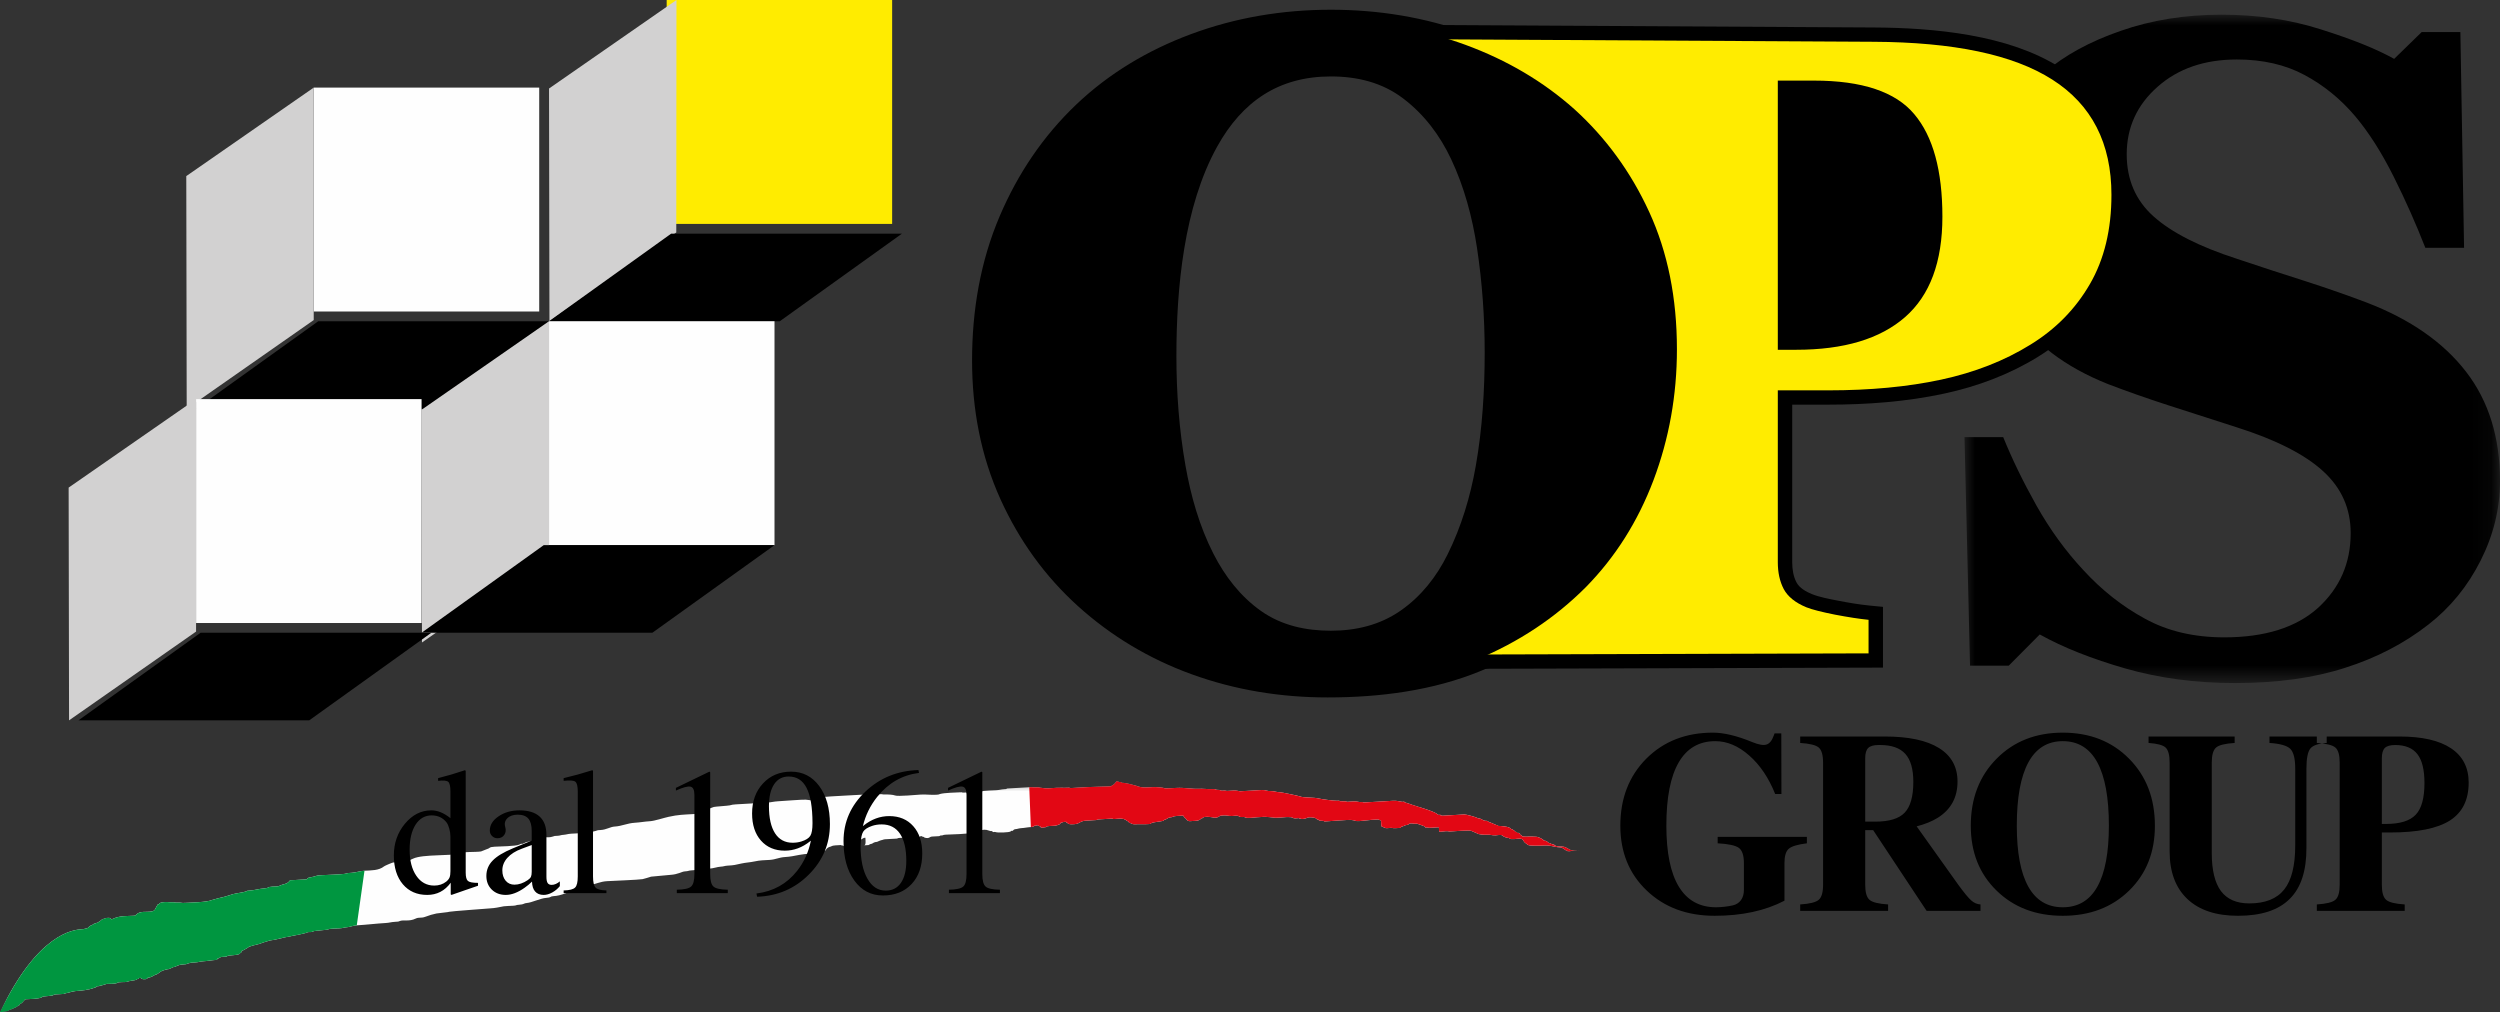
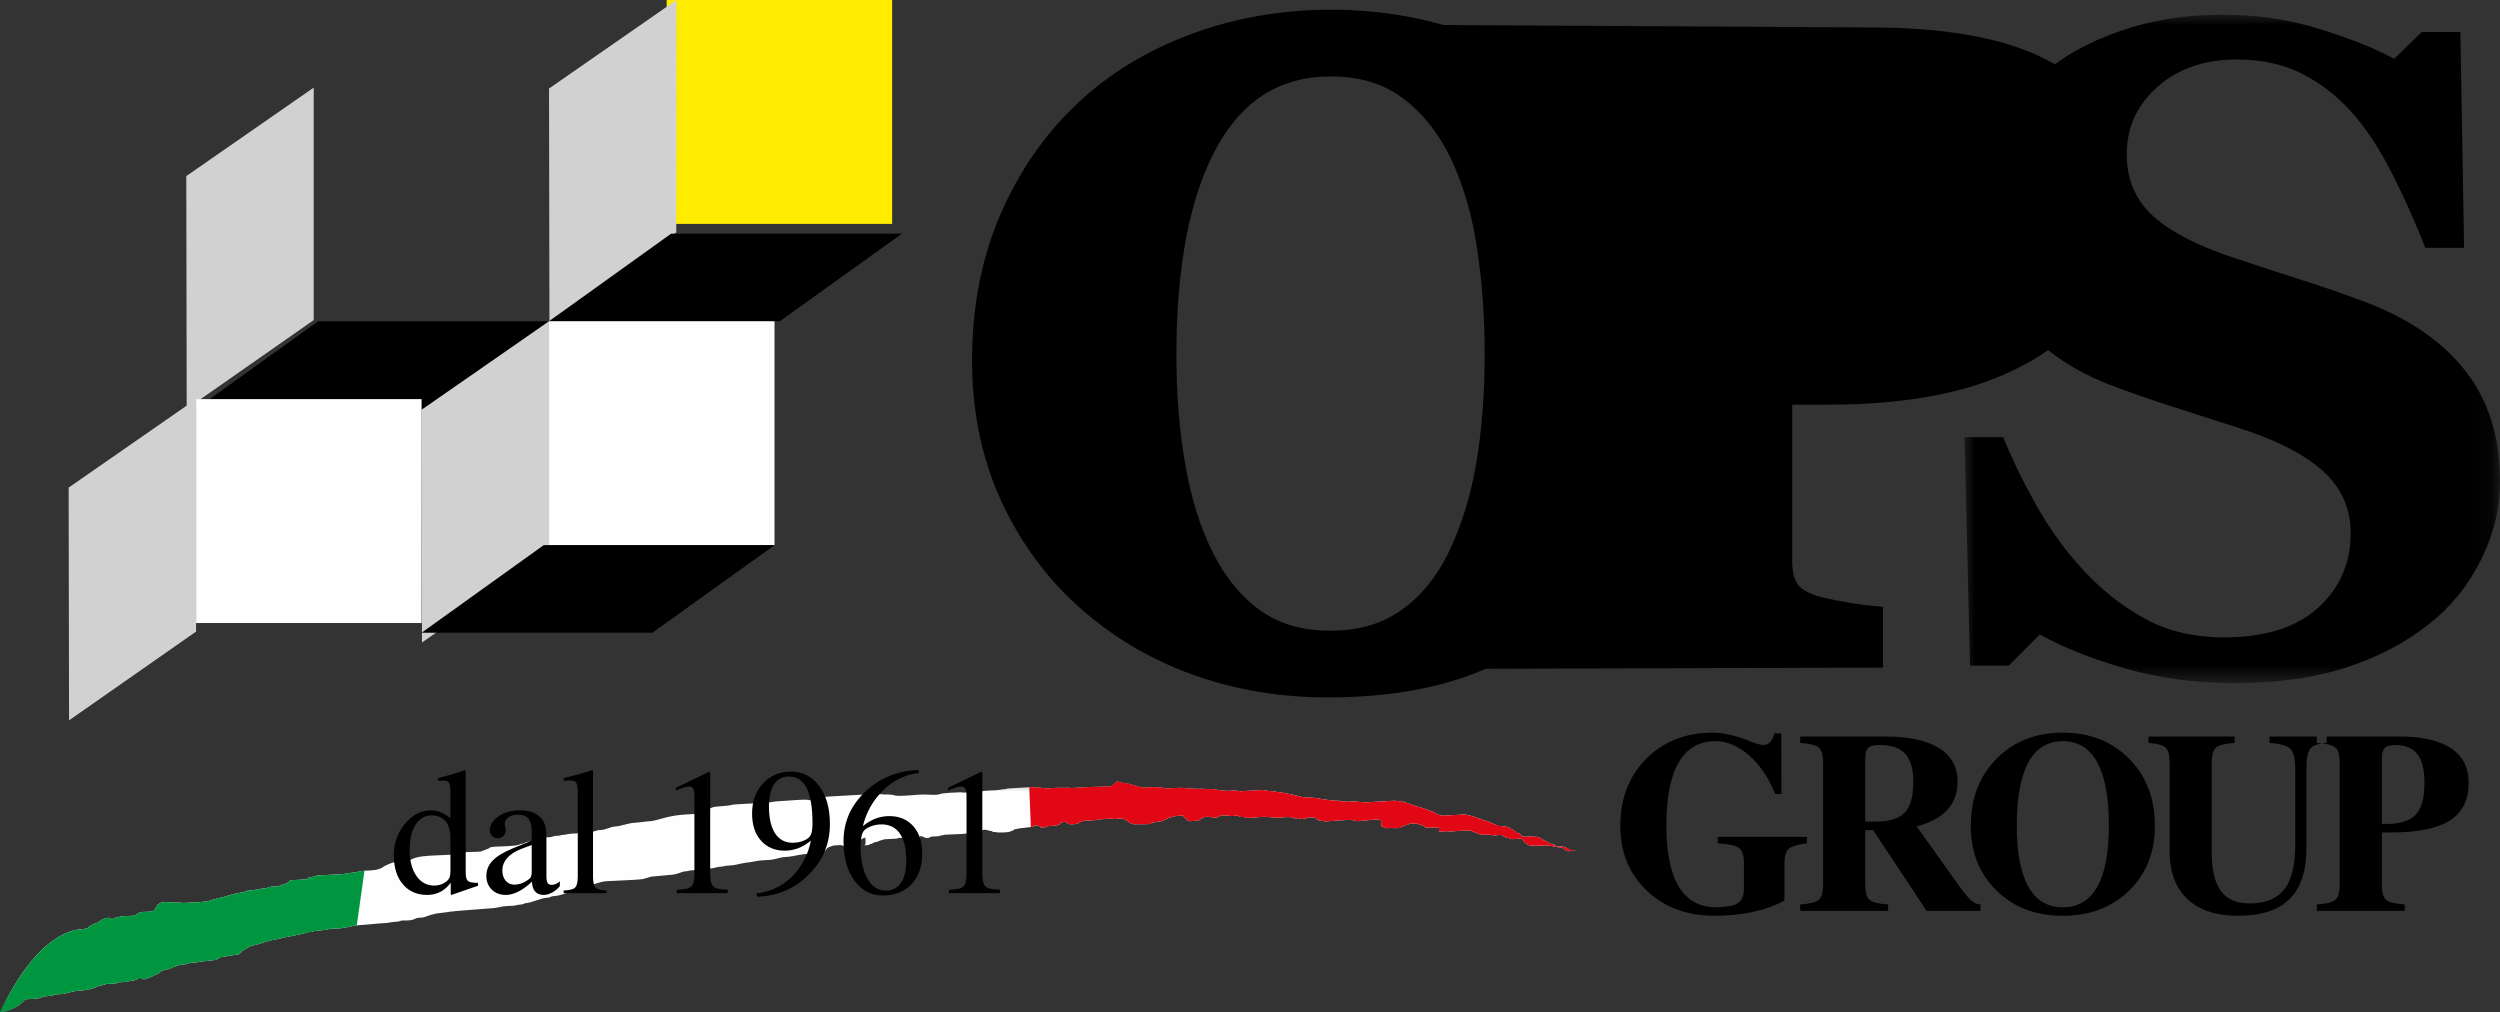
<svg xmlns="http://www.w3.org/2000/svg" xmlns:xlink="http://www.w3.org/1999/xlink" width="121px" height="49px" viewBox="0 0 121 49" version="1.1">
  <rect x="0" y="0" width="121" height="49" fill="#333333" stroke="none" />
  <title>Logo</title>
  <defs>
    <polygon id="path-1" points="0 0 25.919 0 25.919 32.349 0 32.349" />
    <polygon id="path-3" points="0 0 76.451 0 76.451 11.2 0 11.2" />
  </defs>
  <g id="Page-1" stroke="none" stroke-width="1" fill="none" fill-rule="evenodd">
    <g id="Group-36">
      <polygon id="Fill-1" fill="#FFEC00" points="32.267 10.837 43.18 10.837 43.18 0 32.267 0" />
      <polygon id="Fill-2" fill="#D2D1D1" points="26.573 4.284 26.593 15.548 32.732 11.251 32.741 0" />
      <polygon id="Fill-3" fill="#000000" points="26.573 15.548 37.742 15.548 43.655 11.308 32.485 11.308" />
-       <polygon id="Fill-4" fill="#FEFEFE" points="15.184 15.077 26.098 15.077 26.098 4.24 15.184 4.24" />
      <polygon id="Fill-5" fill="#D2D1D1" points="9.036 19.788 15.184 15.491 15.184 4.24 9.016 8.523" />
      <polygon id="Fill-6" fill="#000000" points="9.49 19.788 20.66 19.788 26.573 15.548 15.403 15.548" />
      <polygon id="Fill-7" fill="#FEFEFE" points="26.573 26.385 37.486 26.385 37.486 15.548 26.573 15.548" />
      <polygon id="Fill-8" fill="#D2D1D1" points="20.424 31.096 26.573 26.799 26.573 15.548 20.404 19.832" />
      <polygon id="Fill-9" fill="#000000" points="20.404 30.625 31.574 30.625 37.486 26.385 26.316 26.385" />
      <polygon id="Fill-10" fill="#FEFEFE" points="9.49 30.154 20.404 30.154 20.404 19.317 9.49 19.317" />
      <polygon id="Fill-11" fill="#D2D1D1" points="3.342 34.865 9.49 30.568 9.49 19.317 3.322 23.6" />
-       <polygon id="Fill-12" fill="#000000" points="3.796 34.865 14.966 34.865 20.878 30.625 9.709 30.625" />
      <g id="Group-35" transform="translate(0, 0.471)">
        <path d="M76.587,4.376 C78.205,5.829 79.452,7.577 80.356,9.546 C81.352,11.717 81.75,14.062 81.75,16.437 C81.75,18.677 81.372,20.872 80.58,22.969 C79.818,24.989 78.703,26.81 77.179,28.35 C75.613,29.932 73.762,31.133 71.704,31.988 C69.368,32.958 66.774,33.285 64.257,33.285 C62.001,33.285 59.783,32.93 57.662,32.158 C55.621,31.416 53.778,30.315 52.172,28.864 C50.564,27.411 49.327,25.678 48.433,23.715 C47.463,21.582 47.048,19.305 47.048,16.972 C47.048,14.572 47.443,12.194 48.391,9.978 C49.26,7.943 50.484,6.116 52.094,4.585 C53.687,3.07 55.565,1.955 57.628,1.187 C59.808,0.375 62.087,0 64.413,0 C66.709,0 68.965,0.36 71.121,1.149 C73.138,1.888 74.99,2.943 76.587,4.376 M70.064,26.361 C70.734,25.008 71.167,23.561 71.428,22.079 C71.746,20.275 71.859,18.421 71.859,16.591 C71.859,14.896 71.74,13.199 71.486,11.522 C71.262,10.046 70.871,8.577 70.231,7.223 C69.687,6.074 68.935,5.07 67.916,4.296 C66.895,3.519 65.687,3.229 64.413,3.229 C61.883,3.229 60.123,4.445 58.914,6.619 C57.294,9.536 56.938,13.49 56.938,16.76 C56.938,18.537 57.069,20.314 57.377,22.065 C57.635,23.532 58.051,25 58.731,26.333 C59.284,27.418 60.03,28.391 61.036,29.102 C62.032,29.805 63.206,30.056 64.413,30.056 C65.628,30.056 66.785,29.782 67.788,29.085 C68.789,28.388 69.527,27.444 70.064,26.361" id="Fill-13" fill="#000000" />
        <path d="M86.743,19.114 L86.743,26.738 C86.743,27.072 86.793,27.42 86.951,27.719 C87.093,27.99 87.421,28.172 87.695,28.283 C88.061,28.431 88.563,28.525 88.951,28.6 C89.463,28.7 89.987,28.789 90.507,28.84 L91.136,28.901 L91.136,31.841 L68.423,31.908 L68.423,28.969 L68.994,28.909 C69.235,28.822 69.602,28.604 69.821,28.486 C70.342,28.203 70.858,27.912 71.376,27.626 C71.964,27.3 73.606,26.339 74.228,26.268 C74.576,26.228 75.131,26.164 75.456,26.031 C75.681,25.939 76.071,25.751 76.194,25.528 C76.346,25.25 76.377,24.843 76.374,24.533 L76.247,8.436 C76.245,8.11 76.204,7.756 76.062,7.457 C75.946,7.211 75.558,7.017 75.321,6.917 C74.875,6.727 74.359,6.605 73.885,6.51 C73.522,6.437 72.97,6.159 72.631,5.997 C72.013,5.705 71.401,5.399 70.79,5.092 C70.185,4.787 69.58,4.48 68.973,4.179 C68.701,4.044 68.313,3.83 68.022,3.726 L67.471,3.653 L67.471,0.729 L90.686,0.859 C93.594,0.875 97.199,1.199 99.708,2.798 C101.931,4.217 102.891,6.372 102.891,8.961 C102.891,10.588 102.581,12.197 101.758,13.62 C100.994,14.94 99.946,15.992 98.643,16.796 C97.247,17.658 95.707,18.233 94.103,18.578 C92.267,18.974 90.362,19.114 88.486,19.114 L86.743,19.114 Z" id="Fill-15" fill="#000000" />
        <g id="Group-19" transform="translate(95.081, 0.24)">
          <mask id="mask-2" fill="white">
            <use xlink:href="#path-1" />
          </mask>
          <g id="Clip-18" />
          <path d="M13.086,32.349 C11.19,32.349 9.427,32.113 7.8,31.648 C6.164,31.176 4.781,30.631 3.643,29.997 L2.141,31.508 L0.268,31.508 L0,20.445 L1.873,20.445 C2.298,21.492 2.833,22.598 3.487,23.764 C4.142,24.922 4.892,25.962 5.755,26.884 C6.64,27.85 7.628,28.632 8.729,29.23 C9.822,29.834 11.101,30.137 12.573,30.137 C14.543,30.137 16.06,29.657 17.116,28.706 C18.164,27.746 18.692,26.545 18.692,25.091 C18.692,23.904 18.246,22.901 17.353,22.09 C16.462,21.278 15.079,20.578 13.205,19.98 C11.978,19.59 10.856,19.228 9.837,18.896 C8.811,18.564 7.852,18.225 6.944,17.878 C4.87,17.052 3.323,15.88 2.32,14.345 C1.308,12.818 0.803,11.107 0.803,9.219 C0.803,8.024 1.063,6.874 1.591,5.767 C2.111,4.661 2.877,3.673 3.881,2.795 C4.84,1.969 6.067,1.298 7.562,0.782 C9.056,0.258 10.685,0 12.446,0 C14.164,0 15.77,0.236 17.265,0.716 C18.759,1.187 19.941,1.659 20.796,2.139 L22.128,0.841 L24.001,0.841 L24.18,11.284 L22.306,11.284 C21.867,10.164 21.362,9.013 20.774,7.84 C20.187,6.667 19.562,5.686 18.908,4.912 C18.202,4.078 17.376,3.407 16.447,2.913 C15.525,2.419 14.432,2.168 13.183,2.168 C11.614,2.168 10.335,2.611 9.346,3.489 C8.35,4.366 7.852,5.458 7.852,6.756 C7.852,7.98 8.283,8.984 9.145,9.758 C10.015,10.54 11.361,11.226 13.19,11.816 C14.268,12.177 15.361,12.539 16.484,12.892 C17.599,13.254 18.596,13.601 19.466,13.932 C21.577,14.743 23.176,15.857 24.276,17.281 C25.369,18.697 25.92,20.46 25.92,22.569 C25.92,23.897 25.607,25.18 24.982,26.419 C24.358,27.658 23.518,28.691 22.454,29.517 C21.295,30.424 19.949,31.125 18.424,31.611 C16.893,32.106 15.116,32.349 13.086,32.349" id="Fill-17" fill="#000000" mask="url(#mask-2)" />
        </g>
-         <path d="M102.194,8.961 C102.194,10.635 101.849,12.073 101.153,13.275 C100.457,14.479 99.503,15.454 98.275,16.209 C97.013,16.992 95.569,17.554 93.955,17.903 C92.333,18.252 90.51,18.422 88.486,18.422 L86.046,18.422 L86.046,26.737 C86.046,27.236 86.139,27.67 86.333,28.04 C86.527,28.404 86.893,28.702 87.431,28.923 C87.719,29.037 88.178,29.151 88.816,29.279 C89.455,29.4 90.001,29.485 90.438,29.528 L90.438,31.152 L69.121,31.214 L69.121,29.592 C69.53,29.549 73.627,27.034 74.308,26.955 C74.983,26.877 75.449,26.782 75.722,26.67 C76.267,26.448 76.631,26.177 76.806,25.859 C76.983,25.537 77.076,25.096 77.072,24.528 L76.944,8.431 C76.941,7.939 76.861,7.518 76.693,7.163 C76.524,6.807 76.154,6.518 75.595,6.281 C75.199,6.113 74.676,5.963 74.024,5.832 C73.363,5.7 68.491,3.09 68.168,3.048 L68.168,1.424 L90.683,1.551 C94.543,1.572 97.421,2.163 99.33,3.38 C101.239,4.597 102.194,6.456 102.194,8.961 M94.012,10.015 C94.012,7.787 93.56,6.128 92.649,5.053 C91.744,3.971 90.123,3.43 87.797,3.43 L86.046,3.43 L86.046,16.458 L86.936,16.458 C89.247,16.458 90.998,15.931 92.204,14.878 C93.41,13.823 94.012,12.208 94.012,10.015" id="Fill-20" fill="#FFEC00" />
        <path d="M76.193,4.808 C77.713,6.185 78.928,7.84 79.822,9.788 C80.716,11.736 81.163,13.948 81.163,16.437 C81.163,18.656 80.783,20.765 80.031,22.765 C79.271,24.772 78.182,26.493 76.759,27.943 C75.262,29.444 73.496,30.609 71.477,31.451 C69.458,32.286 67.051,32.703 64.257,32.703 C61.999,32.703 59.868,32.337 57.864,31.612 C55.86,30.879 54.094,29.818 52.567,28.434 C51.054,27.072 49.855,25.423 48.968,23.475 C48.082,21.528 47.634,19.367 47.634,16.972 C47.634,14.489 48.066,12.226 48.931,10.205 C49.795,8.183 50.987,6.448 52.499,5.005 C53.997,3.585 55.778,2.493 57.835,1.732 C59.891,0.962 62.081,0.582 64.413,0.582 C66.723,0.582 68.892,0.956 70.918,1.695 C72.952,2.442 74.703,3.482 76.193,4.808 M70.59,26.617 C71.246,25.306 71.715,23.834 72.006,22.179 C72.297,20.532 72.446,18.671 72.446,16.591 C72.446,14.826 72.319,13.105 72.066,11.435 C71.812,9.766 71.373,8.279 70.762,6.975 C70.136,5.664 69.309,4.617 68.273,3.834 C67.237,3.043 65.956,2.647 64.413,2.647 C61.776,2.647 59.772,3.877 58.401,6.338 C57.037,8.799 56.352,12.27 56.352,16.76 C56.352,18.671 56.5,20.465 56.798,22.165 C57.097,23.857 57.566,25.328 58.207,26.595 C58.863,27.87 59.689,28.866 60.696,29.576 C61.701,30.287 62.938,30.638 64.413,30.638 C65.852,30.638 67.088,30.279 68.124,29.561 C69.153,28.843 69.979,27.862 70.59,26.617" id="Fill-22" fill="#000000" />
        <path d="M82.991,43.853 C81.653,43.853 80.557,43.448 79.704,42.634 C78.849,41.82 78.424,40.773 78.424,39.494 C78.424,38.172 78.843,37.092 79.68,36.249 C80.52,35.409 81.594,34.989 82.907,34.989 C83.431,34.989 84.067,35.14 84.812,35.447 C85.12,35.573 85.349,35.613 85.497,35.565 C85.646,35.519 85.764,35.374 85.85,35.13 L85.888,35.026 L86.215,35.026 L86.221,37.96 L85.919,37.96 C85.607,37.18 85.189,36.557 84.663,36.096 C84.138,35.632 83.591,35.401 83.02,35.401 C82.238,35.401 81.646,35.744 81.25,36.428 C80.851,37.113 80.652,38.133 80.652,39.488 C80.652,40.798 80.853,41.785 81.258,42.447 C81.663,43.111 82.263,43.441 83.058,43.441 C83.343,43.437 83.614,43.406 83.865,43.35 C84.037,43.31 84.17,43.225 84.264,43.094 C84.358,42.965 84.405,42.798 84.405,42.601 L84.405,41.302 C84.405,40.936 84.325,40.692 84.164,40.569 C84.002,40.449 83.66,40.374 83.135,40.345 L83.135,40.033 L85.294,40.033 L87.453,40.033 L87.453,40.345 C87.006,40.401 86.712,40.49 86.576,40.609 C86.437,40.73 86.368,40.961 86.368,41.302 L86.368,43.123 C85.431,43.61 84.306,43.853 82.991,43.853 L82.991,43.853 Z M88.237,42.347 L88.237,36.445 C88.237,36.075 88.167,35.831 88.027,35.71 C87.888,35.59 87.589,35.517 87.129,35.488 L87.129,35.176 L89.25,35.176 L91.222,35.176 C92.374,35.176 93.249,35.361 93.847,35.734 C94.444,36.104 94.744,36.645 94.744,37.357 C94.744,38.125 94.426,38.709 93.786,39.111 C93.503,39.286 93.162,39.423 92.766,39.525 L94.776,42.345 C95.057,42.731 95.267,42.986 95.405,43.108 C95.542,43.231 95.693,43.295 95.856,43.304 L95.856,43.616 L95.457,43.616 L93.249,43.616 L90.662,39.709 L90.276,39.709 L90.276,42.345 C90.276,42.715 90.345,42.96 90.485,43.081 C90.624,43.202 90.924,43.275 91.384,43.304 L91.384,43.616 L89.261,43.616 L87.129,43.616 L87.129,43.304 C87.589,43.275 87.888,43.2 88.027,43.079 C88.167,42.96 88.237,42.717 88.237,42.347 L88.237,42.347 Z M90.276,39.296 L90.276,39.296 L90.767,39.296 C91.44,39.296 91.915,39.15 92.189,38.859 C92.466,38.57 92.605,38.072 92.605,37.369 C92.605,36.756 92.476,36.304 92.219,36.019 C91.961,35.731 91.553,35.588 91.002,35.588 L90.922,35.588 C90.683,35.588 90.518,35.636 90.421,35.731 C90.324,35.827 90.276,35.992 90.276,36.229 L90.276,39.296 Z M99.839,43.853 C98.535,43.853 97.467,43.448 96.634,42.634 C95.801,41.822 95.386,40.776 95.386,39.496 C95.386,38.174 95.801,37.092 96.634,36.252 C97.467,35.409 98.535,34.989 99.839,34.989 C101.147,34.989 102.216,35.409 103.049,36.252 C103.882,37.092 104.297,38.174 104.297,39.496 C104.297,40.776 103.882,41.822 103.049,42.634 C102.216,43.448 101.147,43.853 99.839,43.853 L99.839,43.853 Z M99.839,43.441 C100.58,43.441 101.138,43.111 101.51,42.447 C101.883,41.785 102.07,40.798 102.07,39.489 C102.07,38.135 101.883,37.115 101.51,36.428 C101.138,35.744 100.58,35.401 99.839,35.401 C99.101,35.401 98.545,35.744 98.173,36.428 C97.8,37.115 97.613,38.135 97.613,39.489 C97.613,40.798 97.8,41.785 98.173,42.447 C98.545,43.111 99.101,43.441 99.839,43.441 L99.839,43.441 Z M111.631,40.568 C111.635,41.677 111.365,42.503 110.816,43.042 C110.271,43.583 109.439,43.853 108.32,43.853 C107.261,43.853 106.443,43.583 105.87,43.042 C105.298,42.503 105.01,41.731 105.01,40.732 L105.01,36.445 C105.01,36.075 104.945,35.831 104.815,35.71 C104.685,35.59 104.41,35.517 103.99,35.488 L103.99,35.176 L106.074,35.176 L108.157,35.176 L108.157,35.488 C107.697,35.517 107.397,35.59 107.259,35.71 C107.118,35.831 107.049,36.075 107.049,36.445 L107.049,40.813 C107.049,41.643 107.198,42.257 107.494,42.657 C107.792,43.054 108.249,43.254 108.866,43.254 C109.636,43.254 110.2,43.029 110.555,42.582 C110.911,42.134 111.089,41.425 111.089,40.453 L111.089,36.732 C111.089,36.252 111.01,35.933 110.852,35.775 C110.695,35.617 110.359,35.521 109.843,35.488 L109.843,35.176 L111.228,35.176 L112.612,35.176 L112.612,35.488 C112.208,35.513 111.943,35.605 111.817,35.763 C111.694,35.921 111.631,36.244 111.631,36.732 L111.631,40.568 Z M113.241,42.347 L113.241,36.445 C113.241,36.075 113.172,35.831 113.032,35.71 C112.893,35.59 112.593,35.517 112.134,35.488 L112.134,35.176 L114.257,35.176 L116.132,35.176 C117.227,35.176 118.06,35.365 118.629,35.746 C119.199,36.125 119.484,36.681 119.484,37.407 C119.484,38.243 119.181,38.855 118.574,39.242 C117.968,39.627 117.007,39.821 115.691,39.821 L115.281,39.821 L115.281,42.347 C115.281,42.717 115.35,42.96 115.49,43.081 C115.629,43.202 115.929,43.275 116.388,43.304 L116.388,43.616 L114.265,43.616 L112.134,43.616 L112.134,43.304 C112.593,43.275 112.893,43.2 113.032,43.079 C113.172,42.96 113.241,42.717 113.241,42.347 L113.241,42.347 Z M115.281,39.408 L115.281,39.408 L115.478,39.408 C116.16,39.408 116.642,39.259 116.923,38.959 C117.205,38.662 117.344,38.15 117.344,37.425 C117.344,36.791 117.231,36.325 117.003,36.031 C116.774,35.736 116.415,35.588 115.926,35.588 C115.69,35.588 115.522,35.636 115.425,35.731 C115.329,35.827 115.281,35.993 115.281,36.229 L115.281,39.408 Z" id="Fill-24" fill="#000000" />
        <g id="Group-28" transform="translate(0, 37.329)">
          <mask id="mask-4" fill="white">
            <use xlink:href="#path-3" />
          </mask>
          <g id="Clip-27" />
          <path d="M0,11.2 C0.119,11.157 0.404,11.146 0.418,11.107 C0.428,11.078 0.384,11.088 0.481,11.082 C0.479,11.034 0.499,11.083 0.587,11.033 C0.669,10.986 0.803,10.952 0.861,10.887 C0.922,10.821 0.908,10.925 0.964,10.795 C1.004,10.793 1.132,10.689 1.13,10.657 C1.176,10.654 1.173,10.568 1.255,10.563 C1.449,10.552 1.853,10.551 2.009,10.476 C2.039,10.462 2.053,10.431 2.136,10.426 C2.175,10.424 2.528,10.39 2.545,10.381 C2.585,10.362 2.619,10.333 2.673,10.33 C2.715,10.328 3.074,10.309 3.083,10.307 C3.157,10.285 3.216,10.256 3.297,10.252 C3.297,10.252 3.463,10.199 3.489,10.198 C3.574,10.192 3.595,10.169 3.703,10.163 C3.771,10.16 4.123,10.125 4.155,10.115 C4.24,10.09 4.189,10.092 4.306,10.086 C4.327,10.085 4.621,9.998 4.647,9.98 C4.723,9.927 4.624,9.938 4.774,9.93 C4.889,9.923 4.726,9.911 4.902,9.9 C4.905,9.9 5.157,9.821 5.158,9.821 C5.271,9.814 5.606,9.826 5.675,9.769 C5.745,9.714 6.061,9.747 6.149,9.721 C6.251,9.691 6.228,9.684 6.384,9.664 C6.423,9.659 6.593,9.637 6.619,9.607 C6.677,9.543 6.728,9.625 6.724,9.537 C6.795,9.532 6.795,9.533 6.79,9.523 C6.818,9.541 6.843,9.559 6.86,9.57 C6.942,9.621 7.151,9.598 7.147,9.521 C7.365,9.509 7.469,9.375 7.557,9.37 C7.581,9.369 7.757,9.248 7.774,9.229 C7.807,9.193 8.05,9.117 8.09,9.115 C8.262,9.105 8.328,9.005 8.438,8.999 C8.511,8.995 8.6,8.894 8.849,8.88 C9.058,8.867 8.95,8.878 9.104,8.833 C9.286,8.779 9.268,8.791 9.455,8.781 C9.656,8.769 9.648,8.737 9.805,8.729 C10.078,8.713 10.251,8.671 10.509,8.656 C10.503,8.538 10.527,8.637 10.632,8.553 C10.695,8.502 10.773,8.513 10.855,8.508 C11.012,8.499 10.935,8.504 11.013,8.467 C11.089,8.43 11.622,8.436 11.617,8.336 L11.679,8.3 C11.673,8.186 11.747,8.22 11.833,8.164 C12.029,8.035 11.896,8.147 12.051,8.023 C12.066,8.011 12.448,7.904 12.494,7.901 C12.505,7.901 13.022,7.711 13.158,7.704 C13.274,7.697 13.626,7.603 13.763,7.572 C13.918,7.539 14.73,7.391 14.812,7.352 C14.97,7.276 14.972,7.332 15.099,7.304 L15.193,7.266 C15.284,7.246 15.745,7.213 15.832,7.197 L15.959,7.158 C16.041,7.143 16.328,7.137 16.44,7.131 C16.632,7.12 16.656,7.086 16.791,7.078 C16.946,7.069 17.073,6.998 17.268,6.986 C17.756,6.958 18.194,6.901 18.676,6.873 C18.857,6.863 18.917,6.827 19.123,6.816 C19.333,6.804 19.224,6.815 19.378,6.769 C19.56,6.715 19.812,6.807 20.112,6.662 C20.29,6.577 20.364,6.655 20.589,6.571 C20.809,6.489 20.905,6.461 21.127,6.412 C21.207,6.395 21.727,6.349 21.75,6.329 C21.765,6.311 23.651,6.171 23.687,6.168 C23.988,6.151 24.1,6.117 24.388,6.064 C24.453,6.052 24.752,6.043 24.837,6.038 C25.02,6.028 24.944,6 25.124,5.99 C25.378,5.975 25.349,5.913 25.505,5.904 C25.713,5.892 26.179,5.673 26.424,5.659 C26.701,5.643 26.615,5.584 26.774,5.575 C26.989,5.562 27.142,5.518 27.345,5.446 C27.617,5.35 27.899,5.254 28.167,5.175 L28.291,5.103 C28.428,5.063 28.417,5.08 28.514,5.058 C28.801,4.995 29.059,4.867 29.371,4.849 C29.649,4.833 30.959,4.781 31.102,4.75 C31.241,4.719 31.381,4.669 31.513,4.63 C31.526,4.626 32.382,4.548 32.441,4.544 C32.818,4.522 33.003,4.384 33.139,4.376 C33.35,4.364 33.299,4.335 33.491,4.324 C33.783,4.307 33.997,4.262 34.29,4.246 C34.554,4.23 34.701,4.158 34.864,4.149 C35.05,4.138 35.063,4.105 35.214,4.097 C35.554,4.077 35.569,4.063 35.884,3.994 C36.094,3.947 36.309,3.94 36.521,3.893 C36.79,3.834 36.992,3.834 37.258,3.819 C37.536,3.802 37.712,3.696 37.99,3.681 C38.275,3.664 38.416,3.626 38.691,3.576 C38.994,3.521 39.305,3.509 39.619,3.49 C39.819,3.479 39.814,3.444 39.805,3.416 C39.894,3.402 39.971,3.37 39.996,3.298 C40.006,3.271 40.119,3.186 40.175,3.183 C40.243,3.179 40.231,3.128 40.434,3.116 C40.53,3.11 40.626,3.105 40.721,3.099 C40.724,3.149 40.763,3.123 40.801,3.12 C40.805,3.185 41.099,3.164 41.118,3.155 C41.23,3.101 41.539,2.843 41.627,2.838 C41.742,2.831 41.739,2.753 41.884,2.745 C41.889,2.826 41.926,3.108 41.825,3.114 C41.847,3.112 42.034,3.102 42.035,3.102 C42.082,3.079 42.124,3.044 42.189,3.04 C42.23,3.038 42.266,2.958 42.447,2.947 C42.448,2.947 42.637,2.858 42.704,2.854 C42.741,2.851 42.741,2.826 42.86,2.819 C42.936,2.815 43.39,2.793 43.409,2.788 C43.526,2.753 43.45,2.759 43.592,2.751 C43.931,2.731 43.791,2.795 43.911,2.837 C43.941,2.847 44.146,2.85 44.201,2.846 C44.226,2.845 44.276,2.774 44.274,2.737 C44.391,2.731 44.375,2.705 44.508,2.698 C44.581,2.694 44.536,2.624 44.639,2.69 L44.719,2.712 C44.722,2.754 44.897,2.779 44.957,2.75 C45.006,2.726 45.044,2.693 45.112,2.689 C45.155,2.686 45.444,2.672 45.452,2.67 C45.577,2.632 45.435,2.644 45.555,2.637 C45.707,2.629 45.581,2.61 45.79,2.597 C46.009,2.585 46.901,2.569 47.045,2.499 C47.133,2.457 47.075,2.471 47.174,2.465 C47.17,2.388 47.356,2.411 47.407,2.4 C47.591,2.359 47.682,2.327 47.894,2.411 C48.001,2.453 47.904,2.384 48.04,2.442 C48.044,2.509 48.122,2.444 48.186,2.472 C48.283,2.515 48.847,2.492 48.907,2.444 C48.998,2.371 48.965,2.433 49.01,2.412 C49.067,2.384 49.035,2.332 49.215,2.322 C49.243,2.32 49.323,2.289 49.423,2.283 C49.608,2.273 49.705,2.241 49.893,2.23 C50.037,2.222 49.937,2.202 50.049,2.195 C50.046,2.141 50.072,2.176 50.126,2.164 C50.369,2.111 50.059,2.121 50.365,2.203 C50.369,2.284 50.396,2.254 50.524,2.246 C50.751,2.233 50.55,2.192 50.81,2.177 C51.002,2.166 51.108,2.18 51.278,2.098 C51.376,2.051 51.273,2.02 51.379,2.014 C51.418,2.012 51.412,1.986 51.535,1.979 C51.756,1.966 51.484,2.034 51.668,2.023 C51.673,2.122 51.996,2.098 52.091,2.077 C52.278,2.036 52.293,1.935 52.555,1.92 C52.61,1.917 53.04,1.895 53.053,1.891 C53.179,1.854 53.113,1.862 53.261,1.853 C53.318,1.85 53.835,1.819 53.837,1.82 C53.903,1.843 53.841,1.846 53.969,1.838 C54.104,1.83 54.27,1.799 54.39,1.84 C54.497,1.878 54.51,1.917 54.606,1.958 L54.663,2.033 C54.778,2.027 54.734,2.108 54.981,2.094 C55.179,2.082 55.301,2.101 55.506,2.089 C55.567,2.086 55.628,2.083 55.689,2.079 C55.684,1.983 56.225,1.974 56.337,1.911 C56.334,1.861 56.347,1.897 56.439,1.852 C56.497,1.825 56.562,1.767 56.618,1.764 C56.792,1.754 56.754,1.704 56.955,1.692 C57.06,1.686 57.165,1.68 57.269,1.674 C57.309,1.774 57.341,1.753 57.438,1.873 C57.518,1.971 57.605,1.942 57.73,1.935 C57.854,1.928 58.027,1.936 58.118,1.834 C58.197,1.747 58.142,1.862 58.22,1.776 C58.281,1.709 58.564,1.738 58.64,1.752 C58.719,1.765 58.802,1.792 58.903,1.763 C59.104,1.703 58.931,1.682 59.239,1.665 C59.364,1.657 59.48,1.703 59.635,1.694 C59.717,1.689 59.883,1.66 59.95,1.702 C60.102,1.798 60.157,1.701 60.268,1.762 C60.373,1.819 60.705,1.763 60.846,1.755 C61.071,1.742 61.206,1.725 61.423,1.747 C61.752,1.781 61.661,1.786 61.975,1.768 C62.126,1.76 62.46,1.709 62.58,1.786 C62.653,1.832 62.78,1.8 62.87,1.795 C62.873,1.855 62.91,1.803 62.95,1.816 C63.022,1.841 62.917,1.844 63.056,1.836 C63.293,1.822 63.234,1.714 63.604,1.778 C63.737,1.802 63.706,1.877 63.82,1.87 C63.823,1.948 63.998,1.914 64.059,1.935 C64.152,1.967 64.064,1.961 64.218,1.952 C64.385,1.943 65.273,1.871 65.396,1.884 C65.646,1.909 65.532,1.955 65.819,1.938 C66.053,1.924 66.206,1.89 66.446,1.876 C66.464,1.875 66.707,1.86 66.708,1.86 C66.748,1.875 66.797,1.908 66.842,1.905 C66.847,2 66.852,2.096 66.857,2.191 C67.132,2.31 67.013,2.288 67.308,2.27 C67.413,2.264 67.398,2.291 67.544,2.283 C67.632,2.278 67.719,2.273 67.806,2.267 C67.803,2.202 67.828,2.214 67.882,2.211 C67.88,2.167 67.881,2.185 67.96,2.18 C67.957,2.134 68.102,2.135 68.14,2.118 C68.209,2.084 68.211,2.04 68.347,2.053 C68.493,2.068 68.427,2.075 68.583,2.066 C68.604,2.065 68.956,2.195 68.959,2.201 C69.01,2.308 68.976,2.231 69.066,2.247 C69.194,2.269 69.137,2.268 69.277,2.261 C69.399,2.254 69.521,2.247 69.644,2.24 C69.659,2.532 69.596,2.451 69.995,2.429 C70.127,2.421 70.074,2.45 70.206,2.442 C70.404,2.431 71.098,2.375 71.202,2.411 C71.204,2.411 71.47,2.525 71.471,2.526 C71.549,2.596 71.859,2.608 71.974,2.602 C72.176,2.59 72.197,2.641 72.395,2.629 C72.472,2.625 72.654,2.586 72.711,2.637 C72.781,2.7 72.891,2.743 72.98,2.752 C73.129,2.768 73.013,2.829 73.298,2.812 C73.408,2.806 73.66,2.739 73.722,2.866 C73.786,3.001 73.839,2.996 73.943,3.088 C74.016,3.153 74.585,3.13 74.733,3.121 C75.066,3.102 75.195,3.198 75.473,3.209 C75.688,3.218 75.743,3.376 75.849,3.371 C75.852,3.432 76.049,3.385 76.113,3.381 C76.835,3.339 76.209,3.406 76.005,3.335 C75.952,3.317 75.821,3.224 75.735,3.194 C75.638,3.16 75.518,3.183 75.391,3.161 C75.144,3.118 75.378,3.11 75.232,3.118 C75.228,3.048 75.185,3.069 75.125,3.072 C75.121,3.009 75.146,3.09 75.043,3.025 C74.943,2.962 75.024,3.058 74.908,2.955 C74.855,2.907 74.786,2.883 74.721,2.887 C74.718,2.834 74.457,2.693 74.343,2.7 C74.29,2.703 74.166,2.684 74.053,2.69 C73.984,2.694 73.683,2.713 73.658,2.661 C73.595,2.532 73.581,2.699 73.574,2.561 C73.427,2.499 73.612,2.507 73.44,2.517 C73.402,2.45 73.422,2.466 73.358,2.469 C73.332,2.423 73.182,2.322 73.141,2.326 C73.104,2.262 73.088,2.284 72.978,2.23 C72.945,2.214 72.621,2.172 72.555,2.176 C72.437,2.183 72.575,2.122 72.421,2.132 C72.419,2.132 72.165,2.024 72.153,2.017 C72.059,1.957 72.121,2.038 72.045,1.97 C71.962,1.896 71.927,1.954 71.805,1.906 L71.67,1.835 C71.542,1.768 71.625,1.865 71.511,1.792 C71.441,1.749 70.964,1.615 70.871,1.62 C70.727,1.628 69.828,1.682 69.824,1.681 L69.718,1.661 C69.713,1.582 69.668,1.692 69.584,1.616 C69.41,1.462 68.62,1.247 68.378,1.164 C68.253,1.12 68.101,1.063 67.976,1.03 C67.973,0.969 67.914,1.017 67.87,1.01 C67.711,0.982 67.587,0.948 67.421,0.958 C67.367,0.961 66.031,1.044 66.007,1.039 C65.876,1.016 66.037,1.011 65.875,1.021 C65.76,1.027 65.693,0.979 65.506,0.99 C65.464,0.992 65.193,1.008 65.192,1.008 L65.138,0.985 C65.121,0.982 64.883,0.987 64.848,0.975 C64.767,0.947 64.9,0.947 64.716,0.957 C64.595,0.964 63.979,0.887 63.844,0.85 C63.594,0.783 63.094,0.822 62.92,0.747 C62.855,0.719 61.996,0.539 61.936,0.543 C61.817,0.55 61.636,0.481 61.513,0.489 C61.327,0.499 61.25,0.426 61.064,0.436 C60.942,0.443 60.051,0.502 60.017,0.497 C59.925,0.481 59.823,0.456 59.726,0.461 C59.701,0.462 59.391,0.482 59.386,0.481 C59.25,0.458 59.321,0.459 59.148,0.469 C59.058,0.474 59.082,0.42 58.911,0.43 C58.86,0.433 58.841,0.382 58.698,0.39 C58.442,0.405 58.223,0.365 58.014,0.377 C57.715,0.394 57.298,0.314 56.962,0.334 C56.94,0.335 56.385,0.367 56.372,0.354 C56.29,0.309 55.914,0.289 55.804,0.296 C55.532,0.311 55.266,0.345 55.013,0.237 C54.966,0.217 54.466,0.086 54.375,0.091 C54.251,0.098 54.286,0.044 54.215,0.048 C54.082,0.056 54.212,0.022 54.083,0.029 C54.077,-0.085 53.954,0.17 53.856,0.199 C53.725,0.238 53.923,0.248 53.649,0.264 C53.316,0.283 53.013,0.274 52.679,0.294 C52.599,0.298 51.832,0.346 51.815,0.343 C51.679,0.32 51.858,0.315 51.657,0.326 C51.464,0.337 51.357,0.318 51.157,0.329 C50.827,0.348 50.665,0.38 50.343,0.324 C50.213,0.301 50.281,0.301 50.132,0.31 C50.014,0.316 49.972,0.293 49.817,0.302 C49.694,0.309 48.747,0.362 48.743,0.364 C48.668,0.4 48.733,0.391 48.613,0.397 C48.448,0.407 48.393,0.436 48.222,0.446 C48.126,0.451 47.649,0.469 47.594,0.482 C47.367,0.54 47.578,0.535 47.335,0.55 C47.28,0.553 46.813,0.58 46.811,0.58 C46.718,0.548 46.807,0.554 46.653,0.563 C46.526,0.57 46.627,0.538 46.468,0.548 C46.251,0.56 45.703,0.57 45.5,0.629 C45.393,0.661 45.439,0.659 45.319,0.666 C45.034,0.682 44.833,0.642 44.556,0.658 C44.397,0.667 43.45,0.756 43.325,0.702 C43.224,0.659 42.94,0.647 42.824,0.653 C42.71,0.66 42.743,0.632 42.586,0.64 C42.423,0.65 42.387,0.626 42.219,0.636 C41.963,0.651 39.941,0.755 39.888,0.771 C39.758,0.809 39.827,0.8 39.68,0.809 C39.588,0.814 39.593,0.84 39.524,0.844 C39.527,0.908 39.544,0.823 39.448,0.9 L39.355,0.954 L39.354,0.947 C39.311,0.942 39.054,0.91 38.999,0.904 C38.871,0.891 37.828,0.972 37.652,0.982 C37.46,0.993 37.311,1.034 37.173,1.042 C36.65,1.072 36.126,1.102 35.603,1.132 C35.438,1.142 35.464,1.148 35.316,1.18 C35.23,1.2 34.609,1.239 34.549,1.257 C34.114,1.385 34.165,1.567 33.57,1.601 C33.083,1.629 32.831,1.63 32.356,1.735 C32.125,1.786 31.671,1.935 31.467,1.946 C31.194,1.962 30.987,2.006 30.731,2.021 C30.355,2.043 30.102,2.185 29.744,2.206 C29.54,2.218 29.347,2.357 29.078,2.372 C28.896,2.383 28.978,2.373 28.823,2.419 C28.477,2.521 28.016,2.529 27.641,2.551 C27.476,2.561 27.408,2.596 27.289,2.604 C27.127,2.613 27.123,2.645 27.003,2.651 C26.803,2.663 26.889,2.649 26.717,2.7 C26.456,2.777 26.352,2.627 25.826,2.88 C25.683,2.948 25.546,2.908 25.382,3.001 C25.22,3.094 25.291,2.987 25.129,3.08 C24.994,3.156 24.142,3.169 23.945,3.18 C23.649,3.197 23.745,3.245 23.565,3.298 L23.282,3.41 C23.046,3.453 22.301,3.411 22.129,3.509 C21.896,3.642 20.467,3.53 19.989,3.76 C19.589,3.952 19.47,3.918 19.034,3.943 C18.99,3.946 18.629,4.1 18.594,4.129 C18.332,4.34 17.967,4.324 17.641,4.343 C17.409,4.357 17.24,4.43 17.036,4.442 C16.798,4.456 16.897,4.448 16.685,4.494 C16.559,4.522 15.755,4.548 15.53,4.561 C15.259,4.576 15.32,4.608 15.086,4.651 C14.784,4.705 14.96,4.7 14.834,4.761 C14.832,4.762 14.302,4.792 14.225,4.796 C13.928,4.813 14.115,4.769 13.942,4.908 C13.825,5.002 13.671,4.997 13.564,5.058 C13.454,5.121 13.307,5.105 13.181,5.112 C12.912,5.128 13.032,5.185 12.8,5.198 C12.54,5.213 12.338,5.289 12.066,5.305 C11.935,5.312 11.991,5.306 11.908,5.345 C11.832,5.382 11.392,5.442 11.272,5.478 C11.239,5.488 10.894,5.596 10.892,5.596 C10.865,5.598 10.297,5.741 10.258,5.76 C10.032,5.869 9.231,5.884 8.947,5.9 C8.754,5.911 8.791,5.877 8.624,5.887 C8.464,5.896 8.446,5.865 8.367,5.87 C8.176,5.881 8.159,5.85 7.98,5.86 C7.624,5.881 7.761,5.969 7.633,5.976 L7.486,6.24 C7.406,6.352 7.085,6.327 6.945,6.335 C6.603,6.355 6.605,6.515 6.504,6.521 C6.107,6.544 5.792,6.514 5.452,6.677 C5.442,6.682 5.427,6.689 5.408,6.696 L5.38,6.684 C5.328,6.593 5.21,6.63 5.096,6.636 C5.098,6.678 4.971,6.661 4.927,6.711 C4.906,6.734 4.783,6.827 4.76,6.828 C4.762,6.862 4.677,6.858 4.622,6.89 C4.541,6.936 4.596,6.865 4.527,6.927 C4.465,6.983 4.369,6.988 4.317,7.047 C4.218,7.158 4.206,7.121 4.127,7.145 C4.02,7.176 4.077,7.169 3.956,7.176 C3.547,7.199 1.82,7.381 0,11.2" id="Fill-26" fill="#FEFEFE" mask="url(#mask-4)" />
        </g>
        <path d="M0,48.529 C0.119,48.487 0.404,48.475 0.418,48.436 C0.428,48.407 0.384,48.416 0.481,48.411 C0.479,48.363 0.499,48.413 0.588,48.362 C0.669,48.315 0.803,48.281 0.861,48.217 C0.921,48.15 0.908,48.254 0.964,48.124 C1.004,48.122 1.132,48.018 1.13,47.986 C1.176,47.983 1.173,47.897 1.256,47.892 C1.449,47.881 1.853,47.881 2.009,47.806 C2.039,47.792 2.053,47.76 2.136,47.755 C2.175,47.753 2.528,47.719 2.545,47.71 C2.585,47.692 2.619,47.663 2.673,47.66 C2.715,47.657 3.074,47.639 3.083,47.636 C3.156,47.614 3.216,47.585 3.297,47.58 C3.297,47.58 3.463,47.528 3.489,47.526 C3.574,47.522 3.595,47.499 3.703,47.493 C3.771,47.488 4.123,47.455 4.155,47.445 C4.24,47.42 4.189,47.422 4.306,47.415 C4.327,47.414 4.621,47.326 4.647,47.309 C4.723,47.256 4.624,47.267 4.774,47.258 C4.889,47.252 4.726,47.24 4.902,47.229 C4.905,47.229 5.157,47.15 5.158,47.15 C5.271,47.144 5.606,47.155 5.675,47.099 C5.745,47.042 6.061,47.076 6.149,47.05 C6.251,47.02 6.228,47.013 6.384,46.993 C6.423,46.988 6.593,46.966 6.619,46.937 C6.677,46.872 6.728,46.954 6.724,46.866 C6.795,46.862 6.795,46.862 6.79,46.852 C6.818,46.87 6.843,46.888 6.86,46.899 C6.942,46.95 7.151,46.927 7.147,46.85 C7.365,46.838 7.469,46.704 7.557,46.699 C7.581,46.697 7.758,46.578 7.774,46.558 C7.807,46.523 8.05,46.446 8.09,46.445 C8.262,46.434 8.328,46.335 8.438,46.329 C8.511,46.324 8.6,46.223 8.849,46.208 C9.058,46.197 8.95,46.207 9.103,46.162 C9.286,46.108 9.268,46.121 9.455,46.11 C9.656,46.098 9.648,46.067 9.805,46.057 C10.078,46.041 10.251,46 10.509,45.985 C10.503,45.868 10.527,45.967 10.632,45.882 C10.695,45.831 10.773,45.842 10.855,45.837 C11.012,45.828 10.935,45.833 11.013,45.796 C11.088,45.76 11.623,45.766 11.617,45.665 L11.679,45.63 C11.673,45.515 11.747,45.549 11.833,45.493 C12.029,45.364 11.896,45.476 12.051,45.352 C12.067,45.339 12.448,45.233 12.494,45.231 C12.505,45.23 13.022,45.04 13.158,45.033 C13.274,45.026 13.626,44.932 13.763,44.902 C13.918,44.867 14.73,44.72 14.812,44.682 C14.97,44.605 14.972,44.661 15.099,44.633 L15.193,44.596 C15.284,44.575 15.745,44.542 15.832,44.527 L15.959,44.488 C16.041,44.472 16.328,44.465 16.44,44.459 C16.632,44.448 16.656,44.415 16.791,44.407 C16.946,44.399 17.073,44.327 17.268,44.316 L17.641,41.672 C17.409,41.686 17.24,41.759 17.036,41.771 C16.798,41.785 16.897,41.776 16.685,41.823 C16.559,41.851 15.755,41.877 15.53,41.89 C15.259,41.906 15.321,41.937 15.086,41.98 C14.784,42.034 14.96,42.03 14.834,42.09 C14.832,42.091 14.302,42.121 14.225,42.125 C13.929,42.142 14.115,42.098 13.942,42.238 C13.825,42.332 13.671,42.326 13.564,42.388 C13.454,42.45 13.307,42.434 13.181,42.441 C12.912,42.456 13.032,42.513 12.8,42.527 C12.54,42.542 12.338,42.618 12.066,42.634 C11.935,42.641 11.991,42.634 11.908,42.675 C11.832,42.711 11.392,42.772 11.272,42.807 C11.239,42.817 10.894,42.925 10.892,42.925 C10.865,42.926 10.297,43.071 10.258,43.09 C10.032,43.198 9.231,43.213 8.947,43.229 C8.754,43.24 8.791,43.206 8.624,43.215 C8.464,43.225 8.446,43.195 8.367,43.198 C8.175,43.21 8.159,43.179 7.98,43.189 C7.624,43.21 7.761,43.298 7.633,43.305 L7.486,43.569 C7.406,43.681 7.085,43.657 6.945,43.665 C6.602,43.684 6.605,43.844 6.504,43.849 C6.107,43.873 5.792,43.843 5.452,44.006 C5.442,44.011 5.427,44.018 5.408,44.025 L5.38,44.014 C5.328,43.922 5.21,43.959 5.096,43.965 C5.098,44.007 4.971,43.99 4.927,44.04 C4.906,44.062 4.783,44.156 4.76,44.157 C4.762,44.191 4.677,44.187 4.622,44.219 C4.541,44.265 4.596,44.194 4.527,44.257 C4.465,44.313 4.369,44.318 4.317,44.377 C4.218,44.486 4.206,44.45 4.127,44.473 C4.02,44.505 4.077,44.498 3.955,44.505 C3.547,44.529 1.82,44.71 0,48.529" id="Fill-29" fill="#009640" />
        <path d="M49.893,39.559 C50.037,39.551 49.937,39.531 50.049,39.524 C50.046,39.47 50.073,39.505 50.126,39.494 C50.369,39.44 50.06,39.45 50.365,39.532 C50.369,39.613 50.396,39.583 50.524,39.575 C50.751,39.562 50.55,39.521 50.81,39.507 C51.002,39.496 51.108,39.508 51.278,39.427 C51.376,39.38 51.273,39.349 51.379,39.343 C51.417,39.341 51.413,39.315 51.535,39.308 C51.755,39.295 51.484,39.363 51.668,39.353 C51.673,39.451 51.996,39.427 52.091,39.407 C52.278,39.365 52.293,39.264 52.555,39.249 C52.61,39.246 53.04,39.224 53.053,39.22 C53.179,39.183 53.113,39.191 53.261,39.182 C53.318,39.179 53.835,39.148 53.837,39.149 C53.904,39.172 53.841,39.175 53.969,39.167 C54.104,39.159 54.27,39.128 54.39,39.17 C54.497,39.207 54.51,39.246 54.606,39.288 L54.662,39.362 C54.778,39.356 54.734,39.437 54.981,39.423 C55.179,39.411 55.301,39.431 55.506,39.419 C55.567,39.415 55.628,39.411 55.689,39.408 C55.684,39.312 56.226,39.303 56.337,39.24 C56.334,39.19 56.347,39.226 56.439,39.181 C56.497,39.154 56.562,39.096 56.618,39.093 C56.792,39.083 56.754,39.033 56.956,39.021 C57.06,39.015 57.165,39.01 57.269,39.003 C57.309,39.103 57.341,39.083 57.438,39.202 C57.517,39.3 57.605,39.271 57.73,39.264 C57.854,39.257 58.027,39.265 58.119,39.163 C58.196,39.076 58.142,39.192 58.22,39.105 C58.281,39.038 58.564,39.067 58.64,39.081 C58.719,39.095 58.802,39.121 58.903,39.092 C59.104,39.032 58.93,39.011 59.239,38.994 C59.364,38.986 59.48,39.032 59.634,39.023 C59.717,39.019 59.882,38.989 59.95,39.031 C60.102,39.127 60.157,39.031 60.269,39.091 C60.373,39.148 60.705,39.092 60.846,39.084 C61.071,39.071 61.206,39.054 61.423,39.077 C61.752,39.111 61.661,39.115 61.975,39.097 C62.126,39.089 62.46,39.038 62.58,39.114 C62.653,39.16 62.781,39.129 62.871,39.124 C62.873,39.184 62.91,39.132 62.95,39.145 C63.022,39.17 62.917,39.173 63.056,39.165 C63.293,39.151 63.234,39.043 63.605,39.108 C63.737,39.131 63.706,39.206 63.82,39.2 C63.824,39.277 63.998,39.243 64.06,39.264 C64.152,39.296 64.063,39.29 64.218,39.281 C64.385,39.272 65.273,39.201 65.396,39.213 C65.646,39.239 65.532,39.284 65.819,39.267 C66.053,39.253 66.206,39.218 66.446,39.205 C66.464,39.204 66.707,39.189 66.708,39.189 C66.748,39.203 66.797,39.237 66.842,39.234 C66.847,39.329 66.852,39.425 66.857,39.521 C67.132,39.639 67.013,39.616 67.307,39.599 C67.413,39.593 67.398,39.62 67.544,39.612 C67.632,39.607 67.719,39.601 67.806,39.596 C67.803,39.531 67.828,39.543 67.882,39.54 C67.88,39.496 67.881,39.514 67.96,39.509 C67.957,39.463 68.102,39.465 68.14,39.446 C68.209,39.413 68.211,39.369 68.347,39.382 C68.493,39.397 68.427,39.404 68.583,39.395 C68.604,39.394 68.956,39.524 68.959,39.53 C69.01,39.637 68.976,39.56 69.066,39.576 C69.194,39.598 69.137,39.598 69.277,39.59 C69.399,39.583 69.521,39.576 69.643,39.569 C69.659,39.862 69.596,39.78 69.995,39.758 C70.128,39.75 70.074,39.779 70.206,39.772 C70.404,39.76 71.098,39.704 71.202,39.74 C71.204,39.74 71.47,39.855 71.47,39.855 C71.549,39.925 71.859,39.937 71.974,39.931 C72.176,39.919 72.197,39.97 72.396,39.958 C72.472,39.954 72.654,39.915 72.711,39.966 C72.782,40.029 72.891,40.072 72.98,40.082 C73.129,40.097 73.014,40.158 73.298,40.141 C73.408,40.135 73.66,40.068 73.721,40.196 C73.786,40.33 73.84,40.325 73.943,40.417 C74.016,40.482 74.586,40.459 74.733,40.45 C75.066,40.431 75.195,40.527 75.473,40.538 C75.688,40.547 75.743,40.706 75.85,40.7 C75.852,40.761 76.049,40.714 76.112,40.71 C76.835,40.669 76.209,40.735 76.005,40.664 C75.952,40.646 75.821,40.553 75.735,40.523 C75.638,40.49 75.518,40.513 75.391,40.491 C75.144,40.447 75.378,40.439 75.232,40.447 C75.228,40.377 75.186,40.398 75.124,40.402 C75.121,40.338 75.146,40.419 75.043,40.354 C74.943,40.291 75.025,40.388 74.908,40.284 C74.855,40.237 74.786,40.212 74.72,40.216 C74.718,40.164 74.457,40.022 74.343,40.029 C74.29,40.032 74.167,40.013 74.053,40.02 C73.984,40.023 73.683,40.042 73.658,39.99 C73.595,39.861 73.581,40.028 73.574,39.891 C73.427,39.828 73.612,39.836 73.44,39.846 C73.402,39.779 73.421,39.795 73.359,39.798 C73.332,39.751 73.182,39.651 73.141,39.655 C73.105,39.591 73.088,39.613 72.978,39.559 C72.946,39.543 72.621,39.501 72.555,39.505 C72.437,39.512 72.575,39.452 72.422,39.461 C72.419,39.461 72.165,39.354 72.153,39.346 C72.06,39.286 72.121,39.367 72.045,39.3 C71.962,39.226 71.927,39.283 71.805,39.235 L71.67,39.164 C71.541,39.097 71.624,39.194 71.511,39.121 C71.441,39.078 70.964,38.944 70.871,38.949 C70.727,38.958 69.827,39.011 69.823,39.01 L69.717,38.99 C69.713,38.911 69.669,39.021 69.584,38.945 C69.41,38.791 68.62,38.576 68.378,38.492 C68.253,38.449 68.101,38.393 67.976,38.358 C67.974,38.298 67.914,38.346 67.871,38.339 C67.711,38.311 67.586,38.277 67.421,38.287 C67.367,38.29 66.031,38.373 66.007,38.368 C65.876,38.345 66.037,38.341 65.875,38.35 C65.76,38.357 65.694,38.308 65.506,38.319 C65.464,38.321 65.193,38.337 65.192,38.337 L65.138,38.314 C65.121,38.311 64.883,38.317 64.848,38.304 C64.767,38.276 64.9,38.276 64.716,38.286 C64.595,38.293 63.979,38.216 63.844,38.179 C63.594,38.112 63.094,38.151 62.919,38.076 C62.854,38.049 61.996,37.868 61.936,37.872 C61.817,37.879 61.636,37.81 61.513,37.818 C61.326,37.829 61.25,37.755 61.064,37.766 C60.942,37.772 60.051,37.832 60.017,37.826 C59.925,37.81 59.823,37.785 59.726,37.79 C59.702,37.792 59.391,37.811 59.386,37.81 C59.25,37.786 59.321,37.788 59.149,37.798 C59.058,37.803 59.082,37.749 58.911,37.759 C58.86,37.762 58.84,37.711 58.698,37.719 C58.442,37.734 58.223,37.694 58.015,37.706 C57.715,37.723 57.298,37.643 56.962,37.663 C56.94,37.664 56.385,37.696 56.372,37.683 C56.289,37.638 55.914,37.618 55.804,37.625 C55.532,37.64 55.266,37.674 55.013,37.566 C54.966,37.546 54.466,37.415 54.375,37.42 C54.251,37.427 54.286,37.373 54.215,37.377 C54.082,37.385 54.212,37.351 54.083,37.359 C54.077,37.245 53.954,37.499 53.856,37.528 C53.725,37.567 53.923,37.577 53.649,37.593 C53.316,37.612 53.013,37.603 52.678,37.623 C52.599,37.628 51.832,37.675 51.814,37.672 C51.679,37.649 51.858,37.644 51.656,37.655 C51.463,37.667 51.357,37.647 51.157,37.658 C50.827,37.677 50.666,37.709 50.343,37.653 C50.214,37.63 50.281,37.63 50.132,37.639 C50.014,37.645 49.972,37.622 49.816,37.631 L49.893,39.559 Z" id="Fill-31" fill="#E20714" />
        <path d="M20.676,42.843 C20.182,42.843 19.79,42.671 19.498,42.327 C19.207,41.981 19.062,41.517 19.062,40.933 C19.062,40.34 19.241,39.828 19.599,39.397 C19.958,38.966 20.382,38.75 20.872,38.75 C21.172,38.747 21.483,38.873 21.801,39.129 L21.801,37.844 C21.801,37.59 21.767,37.432 21.696,37.371 C21.626,37.309 21.462,37.292 21.204,37.322 L21.204,37.191 C21.456,37.126 21.673,37.068 21.853,37.014 C22.036,36.96 22.252,36.891 22.501,36.808 L22.54,36.834 L22.54,41.762 C22.54,41.973 22.576,42.108 22.649,42.168 C22.723,42.23 22.885,42.26 23.136,42.26 L23.136,42.399 L22.497,42.619 L21.853,42.843 L21.815,42.818 L21.815,42.253 C21.527,42.646 21.148,42.843 20.676,42.843 M20.891,38.994 C20.567,38.994 20.307,39.144 20.114,39.442 C19.923,39.743 19.826,40.145 19.826,40.65 C19.826,41.18 19.934,41.603 20.15,41.917 C20.365,42.232 20.653,42.391 21.015,42.391 C21.243,42.391 21.439,42.326 21.602,42.196 C21.677,42.134 21.73,42.067 21.759,41.996 C21.787,41.926 21.801,41.825 21.801,41.691 L21.801,40.026 C21.801,39.898 21.783,39.768 21.746,39.635 C21.709,39.503 21.665,39.403 21.613,39.335 C21.435,39.107 21.193,38.994 20.891,38.994 M24.48,42.843 C24.205,42.843 23.979,42.758 23.804,42.587 C23.628,42.416 23.54,42.195 23.54,41.925 C23.54,41.639 23.641,41.39 23.843,41.183 C24.043,40.974 24.37,40.777 24.822,40.589 L25.735,40.214 L25.735,39.752 C25.735,39.479 25.681,39.278 25.573,39.15 C25.463,39.023 25.292,38.959 25.058,38.959 C24.841,38.959 24.673,39.017 24.556,39.133 C24.439,39.249 24.405,39.39 24.454,39.557 C24.496,39.704 24.48,39.832 24.407,39.939 C24.332,40.046 24.222,40.1 24.076,40.1 C23.974,40.1 23.886,40.064 23.814,39.991 C23.742,39.92 23.707,39.832 23.707,39.727 C23.707,39.46 23.849,39.23 24.131,39.039 C24.415,38.845 24.752,38.75 25.145,38.75 C25.573,38.75 25.896,38.85 26.118,39.05 C26.337,39.251 26.447,39.547 26.447,39.941 L26.447,41.952 C26.447,42.101 26.465,42.205 26.505,42.266 C26.543,42.327 26.611,42.357 26.704,42.357 C26.769,42.357 26.835,42.341 26.905,42.311 C26.975,42.279 27.04,42.238 27.096,42.187 L27.096,42.417 C26.997,42.542 26.872,42.645 26.728,42.725 C26.581,42.805 26.444,42.843 26.315,42.843 C26.132,42.843 25.992,42.786 25.895,42.671 C25.803,42.565 25.755,42.407 25.749,42.198 C25.638,42.308 25.519,42.407 25.393,42.495 C25.064,42.728 24.76,42.843 24.48,42.843 M25.735,41.726 L25.735,40.428 L25.245,40.611 C24.948,40.721 24.718,40.867 24.556,41.049 C24.394,41.231 24.313,41.433 24.313,41.654 C24.313,41.86 24.313,41.86 24.313,41.654 C24.313,41.86 24.367,42.027 24.474,42.156 C24.582,42.283 24.723,42.347 24.897,42.347 C25.112,42.347 25.327,42.273 25.542,42.127 C25.62,42.075 25.671,42.022 25.697,41.968 C25.722,41.912 25.735,41.83 25.735,41.726 M27.964,41.947 L27.964,37.844 C27.964,37.584 27.925,37.423 27.844,37.362 C27.765,37.301 27.576,37.288 27.28,37.322 L27.28,37.191 C27.549,37.126 27.78,37.068 27.973,37.014 C28.168,36.96 28.397,36.891 28.664,36.808 L28.702,36.834 L28.702,41.947 C28.702,42.221 28.743,42.401 28.826,42.488 C28.908,42.574 29.084,42.62 29.351,42.626 L29.351,42.756 L28.319,42.756 L27.28,42.756 L27.28,42.626 C27.563,42.62 27.749,42.574 27.836,42.485 C27.922,42.401 27.964,42.221 27.964,41.947 M33.609,41.835 L33.609,37.999 C33.609,37.764 33.546,37.632 33.421,37.603 C33.297,37.573 33.06,37.636 32.714,37.792 L32.714,37.661 L33.521,37.271 L34.335,36.877 L34.373,36.903 L34.373,41.835 C34.373,42.144 34.427,42.346 34.534,42.44 C34.642,42.535 34.872,42.585 35.225,42.591 L35.225,42.756 L33.991,42.756 L32.757,42.756 L32.757,42.591 C33.11,42.585 33.341,42.535 33.449,42.438 C33.556,42.345 33.609,42.144 33.609,41.835 M36.643,42.931 L36.612,42.774 C37.427,42.673 38.083,42.308 38.578,41.682 C38.914,41.257 39.136,40.768 39.248,40.216 L39.205,40.249 C38.829,40.55 38.422,40.701 37.984,40.701 C37.503,40.701 37.118,40.538 36.831,40.214 C36.544,39.89 36.401,39.452 36.401,38.902 C36.401,38.308 36.578,37.824 36.931,37.445 C37.284,37.066 37.736,36.877 38.288,36.877 C38.852,36.877 39.308,37.109 39.651,37.574 C39.995,38.038 40.168,38.653 40.168,39.415 C40.168,40.367 39.826,41.183 39.142,41.863 C38.462,42.543 37.629,42.899 36.643,42.931 M38.17,37.112 C37.869,37.112 37.635,37.238 37.468,37.487 C37.302,37.736 37.217,38.089 37.217,38.547 C37.217,39.12 37.316,39.558 37.513,39.862 C37.709,40.165 37.993,40.318 38.364,40.318 C38.512,40.318 38.651,40.298 38.782,40.258 C39.002,40.19 39.146,40.098 39.218,39.984 C39.29,39.869 39.325,39.666 39.325,39.377 L39.325,39.36 C39.322,38.596 39.227,38.031 39.039,37.664 C38.851,37.296 38.561,37.112 38.17,37.112 M44.453,36.799 L44.48,36.938 C43.667,37.04 42.992,37.427 42.454,38.1 C42.117,38.523 41.886,38.995 41.763,39.518 L41.798,39.487 C42.18,39.181 42.594,39.028 43.038,39.028 C43.527,39.028 43.916,39.191 44.204,39.518 C44.493,39.843 44.637,40.281 44.637,40.835 C44.637,41.454 44.465,41.949 44.121,42.317 C43.775,42.686 43.313,42.87 42.732,42.87 C42.16,42.87 41.699,42.629 41.35,42.147 C41,41.665 40.827,41.03 40.827,40.242 C40.827,39.311 41.179,38.51 41.883,37.844 C42.584,37.179 43.44,36.829 44.453,36.799 M42.868,42.635 C43.185,42.635 43.432,42.51 43.604,42.259 C43.778,42.008 43.865,41.654 43.865,41.193 C43.865,40.621 43.763,40.184 43.56,39.882 C43.357,39.581 43.062,39.43 42.675,39.43 C42.508,39.43 42.355,39.454 42.211,39.502 C41.996,39.576 41.852,39.667 41.78,39.781 C41.709,39.892 41.669,40.089 41.657,40.369 L41.652,40.475 C41.652,41.138 41.761,41.663 41.981,42.052 C42.199,42.44 42.495,42.635 42.868,42.635 M46.78,41.835 L46.78,37.999 C46.78,37.764 46.717,37.632 46.592,37.603 C46.468,37.573 46.231,37.636 45.885,37.792 L45.885,37.661 L46.692,37.271 L47.506,36.877 L47.544,36.903 L47.544,41.835 C47.544,42.144 47.598,42.346 47.705,42.44 C47.813,42.535 48.043,42.585 48.396,42.591 L48.396,42.756 L47.162,42.756 L45.928,42.756 L45.928,42.591 C46.281,42.585 46.512,42.535 46.621,42.438 C46.727,42.345 46.78,42.144 46.78,41.835" id="Fill-33" fill="#000000" />
      </g>
    </g>
  </g>
</svg>